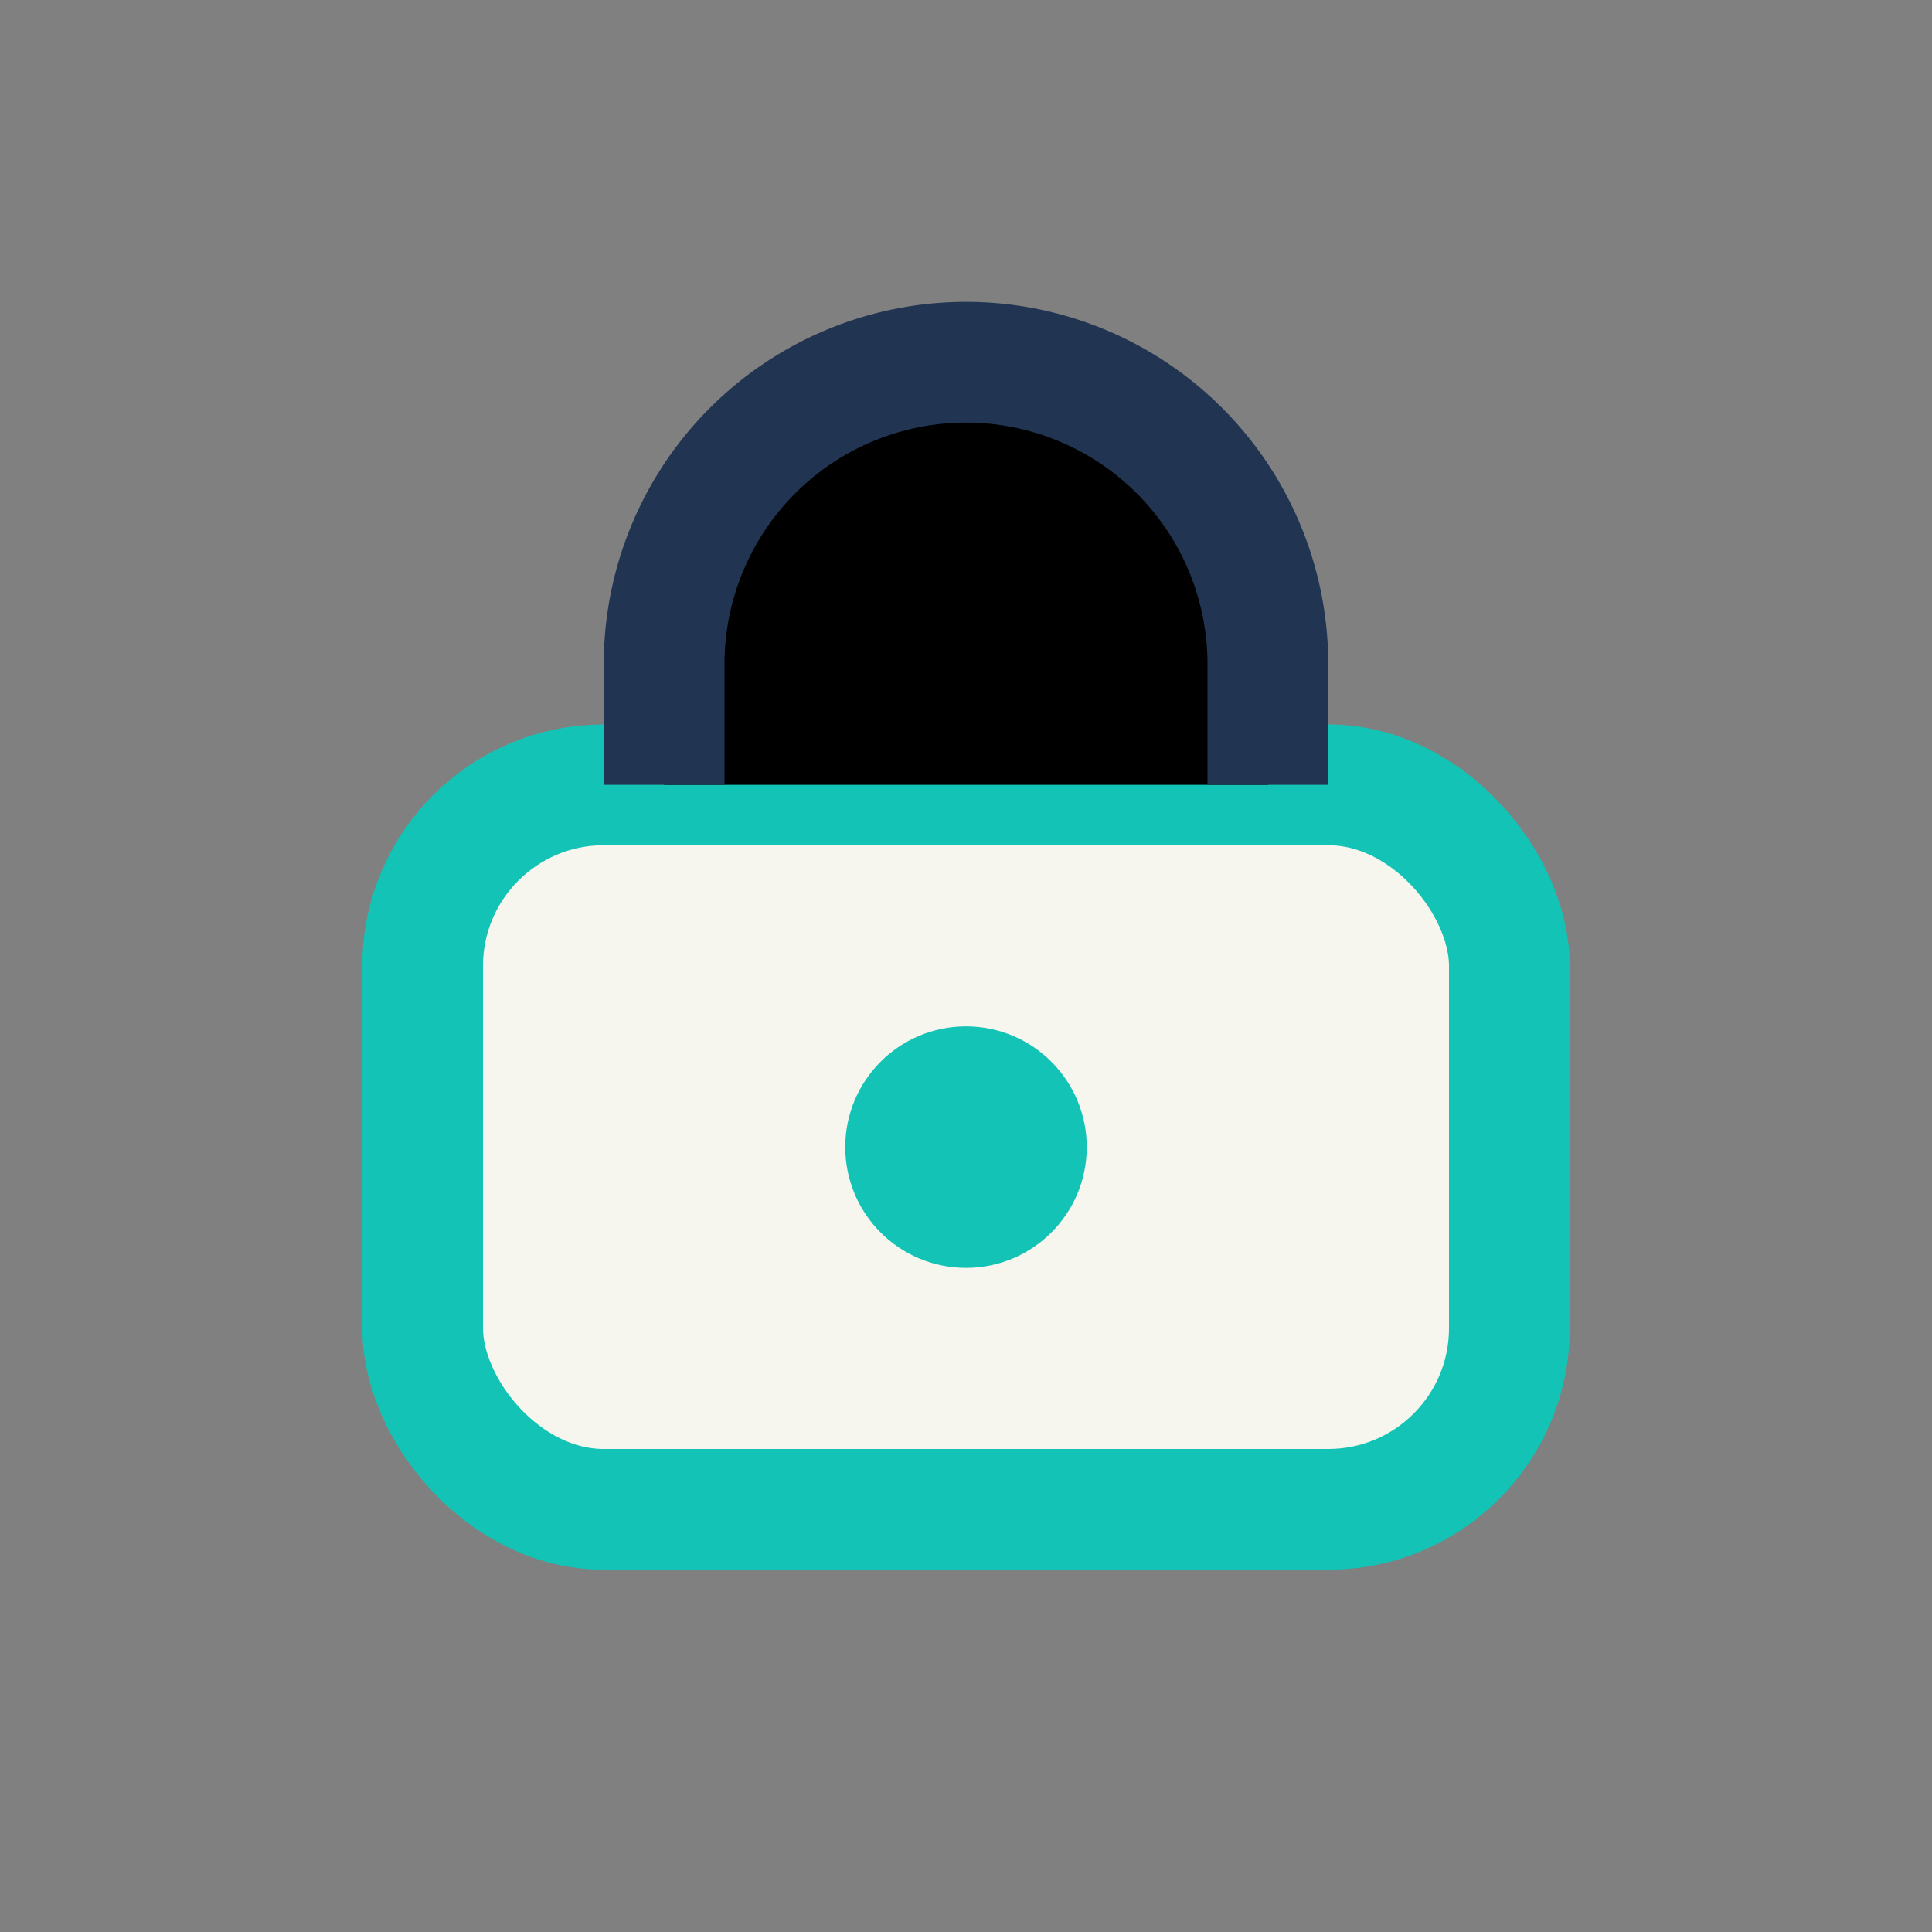
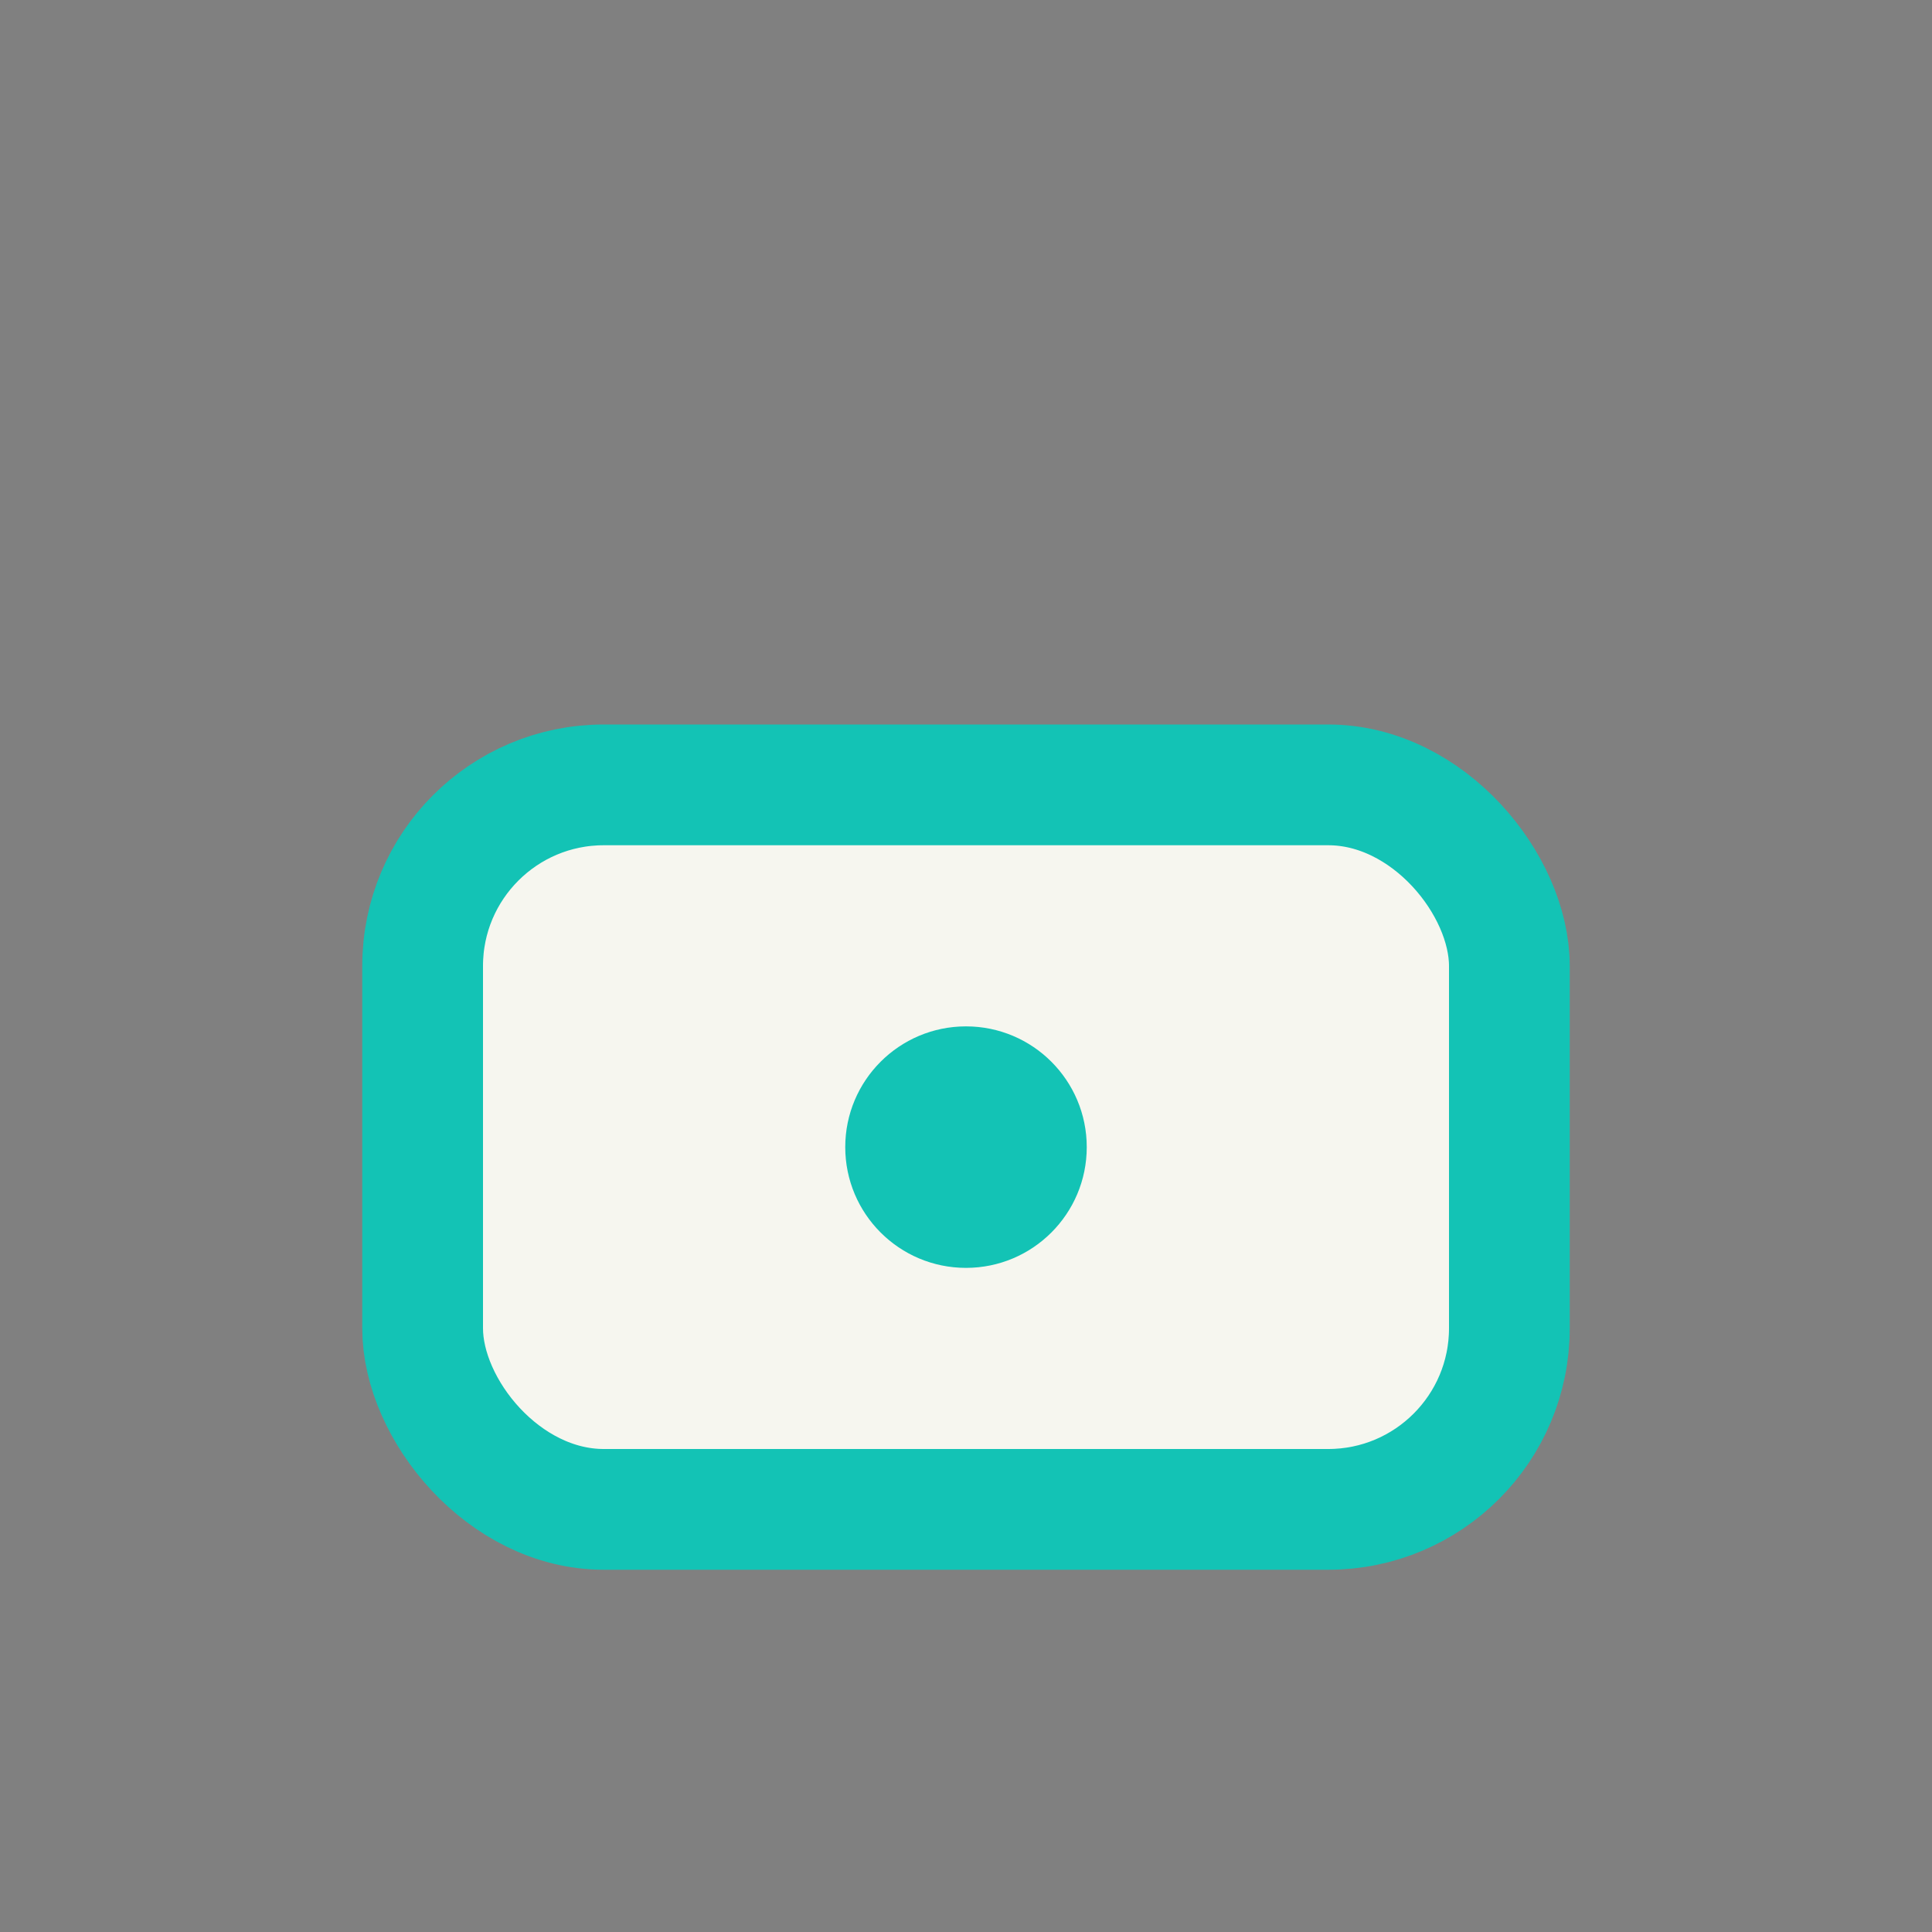
<svg xmlns="http://www.w3.org/2000/svg" width="32" height="32" viewBox="0 0 32 32">
  <rect x="0" y="0" width="32" height="32" fill="#808080" stroke="none" />
  <rect x="7" y="13" width="18" height="12" rx="3" fill="#f6f6ef" stroke="#13c3b5" stroke-width="2" />
-   <path d="M11 13v-2a5 5 0 0 1 10 0v2" stroke="#213552" stroke-width="2" />
  <circle cx="16" cy="19" r="2" fill="#13c3b5" />
</svg>